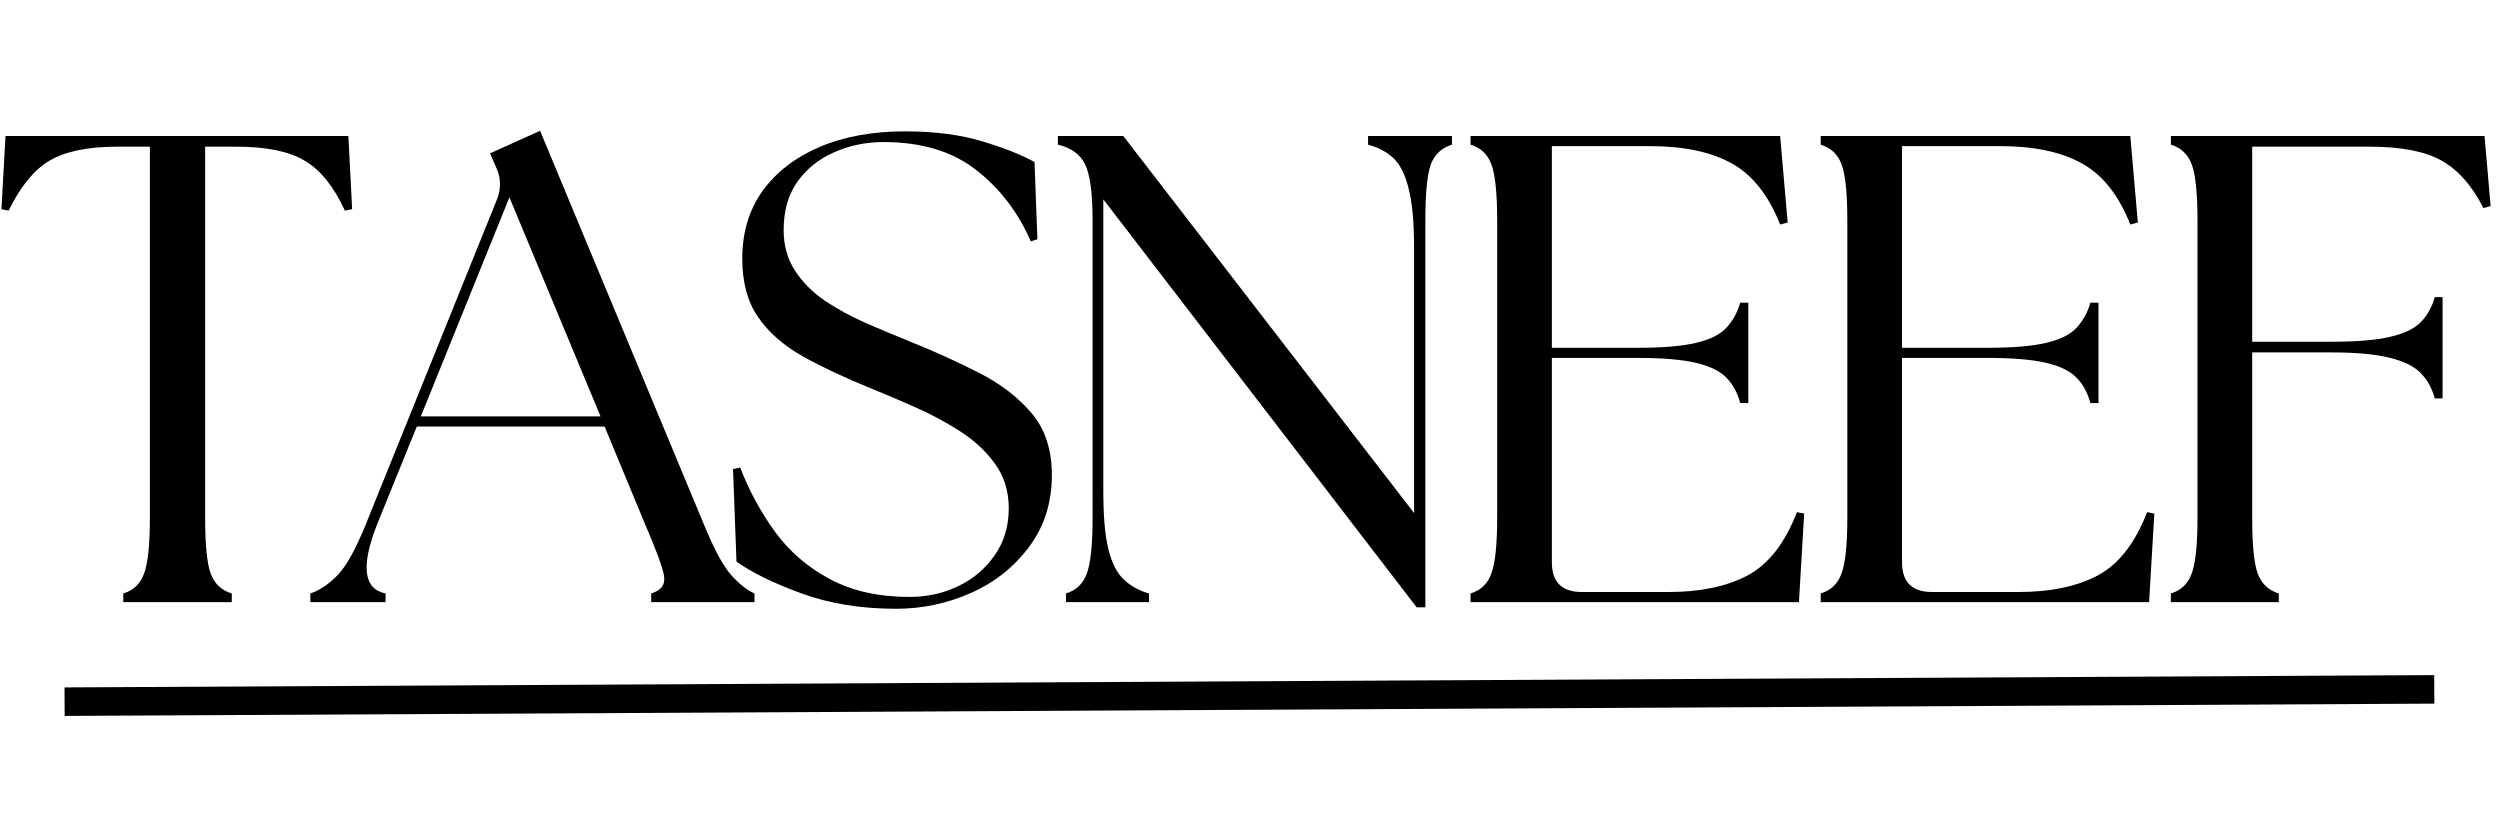
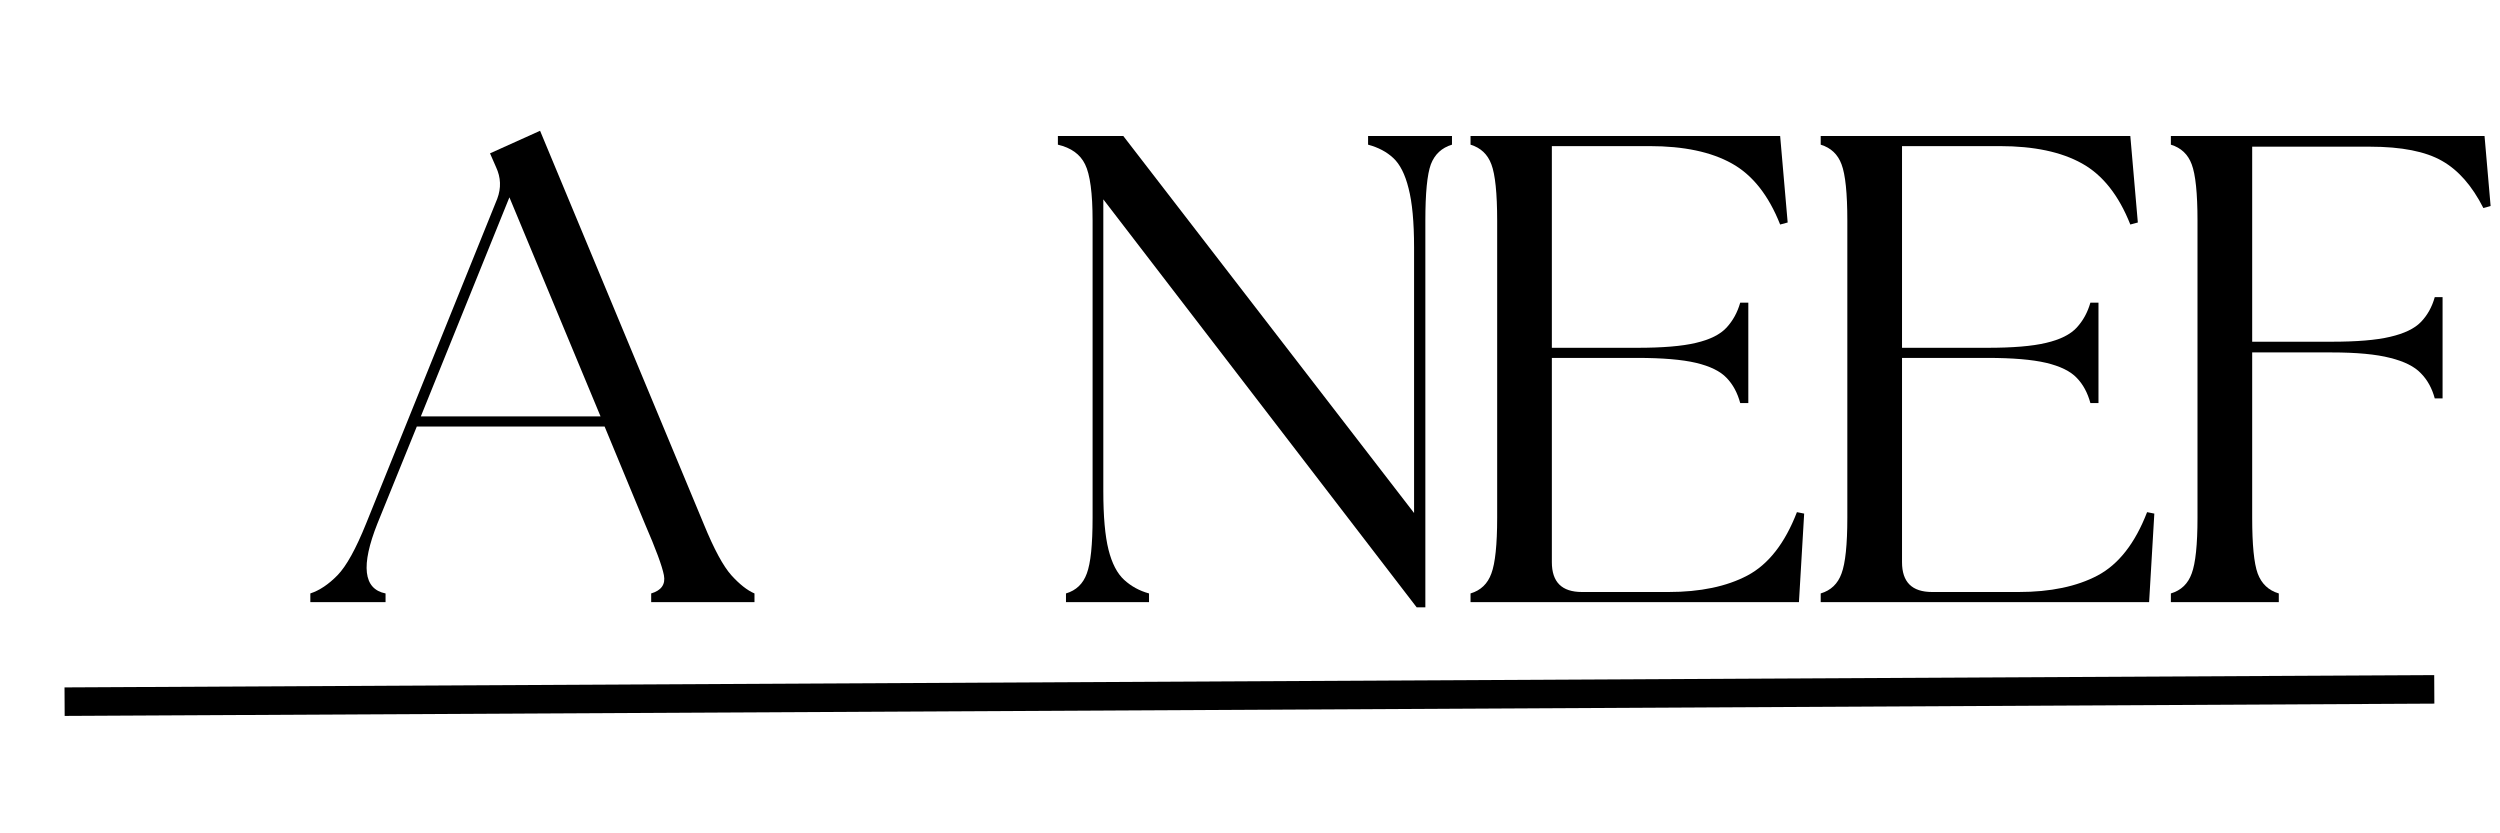
<svg xmlns="http://www.w3.org/2000/svg" width="180" zoomAndPan="magnify" viewBox="0 0 135 45" height="60" preserveAspectRatio="xMidYMid meet" version="1.0">
  <defs>
    <g />
  </defs>
  <g fill="#000000" fill-opacity="1">
    <g transform="translate(-0.5, 32.515)">
      <g>
-         <path d="M 7.156 0 L 7.156 -0.469 C 7.707 -0.633 8.082 -0.992 8.281 -1.547 C 8.488 -2.098 8.594 -3.102 8.594 -4.562 L 8.594 -24.594 L 6.828 -24.594 C 5.223 -24.594 4 -24.336 3.156 -23.828 C 2.32 -23.328 1.594 -22.43 0.969 -21.141 L 0.578 -21.219 L 0.797 -25.172 L 19.312 -25.172 L 19.516 -21.219 L 19.125 -21.141 C 18.531 -22.43 17.812 -23.328 16.969 -23.828 C 16.133 -24.336 14.898 -24.594 13.266 -24.594 L 11.578 -24.594 L 11.578 -4.562 C 11.578 -3.102 11.676 -2.098 11.875 -1.547 C 12.082 -0.992 12.461 -0.633 13.016 -0.469 L 13.016 0 Z M 7.156 0 " />
-       </g>
+         </g>
    </g>
  </g>
  <g fill="#000000" fill-opacity="1">
    <g transform="translate(17.367, 32.515)">
      <g>
        <path d="M -0.609 0 L -0.609 -0.469 C -0.109 -0.633 0.379 -0.961 0.859 -1.453 C 1.336 -1.941 1.852 -2.875 2.406 -4.25 L 9.484 -21.781 C 9.703 -22.363 9.68 -22.93 9.422 -23.484 L 9.094 -24.234 L 11.797 -25.453 L 20.641 -4.203 C 21.191 -2.859 21.688 -1.941 22.125 -1.453 C 22.57 -0.961 22.988 -0.633 23.375 -0.469 L 23.375 0 L 17.797 0 L 17.797 -0.469 C 18.348 -0.633 18.578 -0.961 18.484 -1.453 C 18.391 -1.941 18.051 -2.859 17.469 -4.203 L 15.281 -9.484 L 5.141 -9.484 L 3.016 -4.25 C 2.109 -1.969 2.254 -0.707 3.453 -0.469 L 3.453 0 Z M 5.359 -10.031 L 15.062 -10.031 L 10.141 -21.859 Z M 5.359 -10.031 " />
      </g>
    </g>
  </g>
  <g fill="#000000" fill-opacity="1">
    <g transform="translate(38.145, 32.515)">
      <g>
-         <path d="M 10.25 0.359 C 8.352 0.359 6.648 0.082 5.141 -0.469 C 3.629 -1.02 2.457 -1.594 1.625 -2.188 L 1.438 -7.188 L 1.828 -7.266 C 2.305 -6.016 2.938 -4.852 3.719 -3.781 C 4.5 -2.719 5.488 -1.867 6.688 -1.234 C 7.883 -0.598 9.312 -0.281 10.969 -0.281 C 11.926 -0.281 12.812 -0.477 13.625 -0.875 C 14.438 -1.27 15.086 -1.828 15.578 -2.547 C 16.078 -3.266 16.328 -4.102 16.328 -5.062 C 16.328 -5.977 16.086 -6.77 15.609 -7.438 C 15.129 -8.113 14.504 -8.703 13.734 -9.203 C 12.961 -9.703 12.148 -10.141 11.297 -10.516 C 10.453 -10.891 9.645 -11.234 8.875 -11.547 C 7.469 -12.117 6.238 -12.695 5.188 -13.281 C 4.145 -13.875 3.344 -14.582 2.781 -15.406 C 2.219 -16.227 1.938 -17.273 1.938 -18.547 C 1.938 -19.961 2.301 -21.18 3.031 -22.203 C 3.77 -23.223 4.797 -24.016 6.109 -24.578 C 7.43 -25.141 8.969 -25.422 10.719 -25.422 C 12.344 -25.422 13.742 -25.238 14.922 -24.875 C 16.098 -24.52 17.031 -24.148 17.719 -23.766 L 17.875 -19.594 L 17.516 -19.484 C 16.836 -21.047 15.859 -22.328 14.578 -23.328 C 13.297 -24.336 11.625 -24.844 9.562 -24.844 C 8.602 -24.844 7.707 -24.656 6.875 -24.281 C 6.051 -23.914 5.395 -23.383 4.906 -22.688 C 4.414 -21.988 4.172 -21.125 4.172 -20.094 C 4.172 -19.258 4.375 -18.531 4.781 -17.906 C 5.188 -17.281 5.723 -16.738 6.391 -16.281 C 7.066 -15.832 7.801 -15.43 8.594 -15.078 C 9.383 -14.734 10.164 -14.406 10.938 -14.094 C 12.27 -13.562 13.523 -12.992 14.703 -12.391 C 15.879 -11.797 16.832 -11.066 17.562 -10.203 C 18.289 -9.348 18.656 -8.234 18.656 -6.859 C 18.656 -5.379 18.25 -4.094 17.438 -3 C 16.625 -1.906 15.578 -1.07 14.297 -0.5 C 13.016 0.07 11.664 0.359 10.25 0.359 Z M 10.25 0.359 " />
-       </g>
+         </g>
    </g>
  </g>
  <g fill="#000000" fill-opacity="1">
    <g transform="translate(55.688, 32.515)">
      <g>
        <path d="M 20.812 0.281 L 3.891 -21.75 L 3.891 -6 C 3.891 -4.633 3.984 -3.578 4.172 -2.828 C 4.359 -2.086 4.641 -1.547 5.016 -1.203 C 5.391 -0.859 5.836 -0.613 6.359 -0.469 L 6.359 0 L 1.875 0 L 1.875 -0.469 C 2.426 -0.633 2.801 -0.992 3 -1.547 C 3.207 -2.098 3.312 -3.102 3.312 -4.562 L 3.312 -20.594 C 3.312 -22.082 3.176 -23.098 2.906 -23.641 C 2.645 -24.18 2.156 -24.535 1.438 -24.703 L 1.438 -25.172 L 4.969 -25.172 L 20.672 -4.812 L 20.672 -19.156 C 20.672 -20.531 20.57 -21.594 20.375 -22.344 C 20.188 -23.102 19.91 -23.648 19.547 -23.984 C 19.191 -24.316 18.738 -24.555 18.188 -24.703 L 18.188 -25.172 L 22.719 -25.172 L 22.719 -24.703 C 22.164 -24.535 21.785 -24.18 21.578 -23.641 C 21.379 -23.098 21.281 -22.082 21.281 -20.594 L 21.281 0.281 Z M 20.812 0.281 " />
      </g>
    </g>
  </g>
  <g fill="#000000" fill-opacity="1">
    <g transform="translate(77.581, 32.515)">
      <g>
        <path d="M 1.828 0 L 1.828 -0.469 C 2.379 -0.633 2.754 -0.992 2.953 -1.547 C 3.16 -2.098 3.266 -3.102 3.266 -4.562 L 3.266 -20.594 C 3.266 -22.082 3.16 -23.098 2.953 -23.641 C 2.754 -24.18 2.379 -24.535 1.828 -24.703 L 1.828 -25.172 L 18.547 -25.172 L 18.953 -20.5 L 18.547 -20.391 C 17.922 -21.973 17.051 -23.07 15.938 -23.688 C 14.82 -24.312 13.344 -24.625 11.5 -24.625 L 6.219 -24.625 L 6.219 -13.734 L 10.828 -13.734 C 12.191 -13.734 13.25 -13.82 14 -14 C 14.758 -14.176 15.312 -14.453 15.656 -14.828 C 16 -15.203 16.242 -15.648 16.391 -16.172 L 16.828 -16.172 L 16.828 -10.75 L 16.391 -10.75 C 16.242 -11.301 16 -11.754 15.656 -12.109 C 15.312 -12.473 14.758 -12.742 14 -12.922 C 13.25 -13.098 12.191 -13.188 10.828 -13.188 L 6.219 -13.188 L 6.219 -2.156 C 6.219 -1.082 6.758 -0.547 7.844 -0.547 L 12.516 -0.547 C 14.234 -0.547 15.656 -0.844 16.781 -1.438 C 17.914 -2.039 18.805 -3.18 19.453 -4.859 L 19.844 -4.781 L 19.562 0 Z M 1.828 0 " />
      </g>
    </g>
  </g>
  <g fill="#000000" fill-opacity="1">
    <g transform="translate(96.49, 32.515)">
      <g>
        <path d="M 1.828 0 L 1.828 -0.469 C 2.379 -0.633 2.754 -0.992 2.953 -1.547 C 3.16 -2.098 3.266 -3.102 3.266 -4.562 L 3.266 -20.594 C 3.266 -22.082 3.16 -23.098 2.953 -23.641 C 2.754 -24.18 2.379 -24.535 1.828 -24.703 L 1.828 -25.172 L 18.547 -25.172 L 18.953 -20.5 L 18.547 -20.391 C 17.922 -21.973 17.051 -23.07 15.938 -23.688 C 14.82 -24.312 13.344 -24.625 11.5 -24.625 L 6.219 -24.625 L 6.219 -13.734 L 10.828 -13.734 C 12.191 -13.734 13.25 -13.82 14 -14 C 14.758 -14.176 15.312 -14.453 15.656 -14.828 C 16 -15.203 16.242 -15.648 16.391 -16.172 L 16.828 -16.172 L 16.828 -10.75 L 16.391 -10.75 C 16.242 -11.301 16 -11.754 15.656 -12.109 C 15.312 -12.473 14.758 -12.742 14 -12.922 C 13.25 -13.098 12.191 -13.188 10.828 -13.188 L 6.219 -13.188 L 6.219 -2.156 C 6.219 -1.082 6.758 -0.547 7.844 -0.547 L 12.516 -0.547 C 14.234 -0.547 15.656 -0.844 16.781 -1.438 C 17.914 -2.039 18.805 -3.18 19.453 -4.859 L 19.844 -4.781 L 19.562 0 Z M 1.828 0 " />
      </g>
    </g>
  </g>
  <g fill="#000000" fill-opacity="1">
    <g transform="translate(115.399, 32.515)">
      <g>
        <path d="M 1.828 0 L 1.828 -0.469 C 2.379 -0.633 2.754 -0.992 2.953 -1.547 C 3.16 -2.098 3.266 -3.102 3.266 -4.562 L 3.266 -20.594 C 3.266 -22.082 3.16 -23.098 2.953 -23.641 C 2.754 -24.18 2.379 -24.535 1.828 -24.703 L 1.828 -25.172 L 18.766 -25.172 L 19.094 -21.391 L 18.703 -21.281 C 18.098 -22.477 17.352 -23.328 16.469 -23.828 C 15.582 -24.336 14.285 -24.594 12.578 -24.594 L 6.219 -24.594 L 6.219 -14.062 L 10.5 -14.062 C 11.863 -14.062 12.922 -14.148 13.672 -14.328 C 14.43 -14.504 14.984 -14.77 15.328 -15.125 C 15.68 -15.488 15.93 -15.938 16.078 -16.469 L 16.5 -16.469 L 16.5 -11 L 16.078 -11 C 15.93 -11.551 15.68 -12.004 15.328 -12.359 C 14.984 -12.723 14.43 -13 13.672 -13.188 C 12.922 -13.383 11.863 -13.484 10.5 -13.484 L 6.219 -13.484 L 6.219 -4.562 C 6.219 -3.102 6.316 -2.098 6.516 -1.547 C 6.723 -0.992 7.102 -0.633 7.656 -0.469 L 7.656 0 Z M 1.828 0 " />
      </g>
    </g>
  </g>
  <path stroke-linecap="butt" transform="matrix(0.385, -0.002, 0.002, 0.385, 3.483, 37.119)" fill="none" stroke-linejoin="miter" d="M 0.003 2.002 L 332.375 2.004 " stroke="#000000" stroke-width="4" stroke-opacity="1" stroke-miterlimit="4" />
</svg>